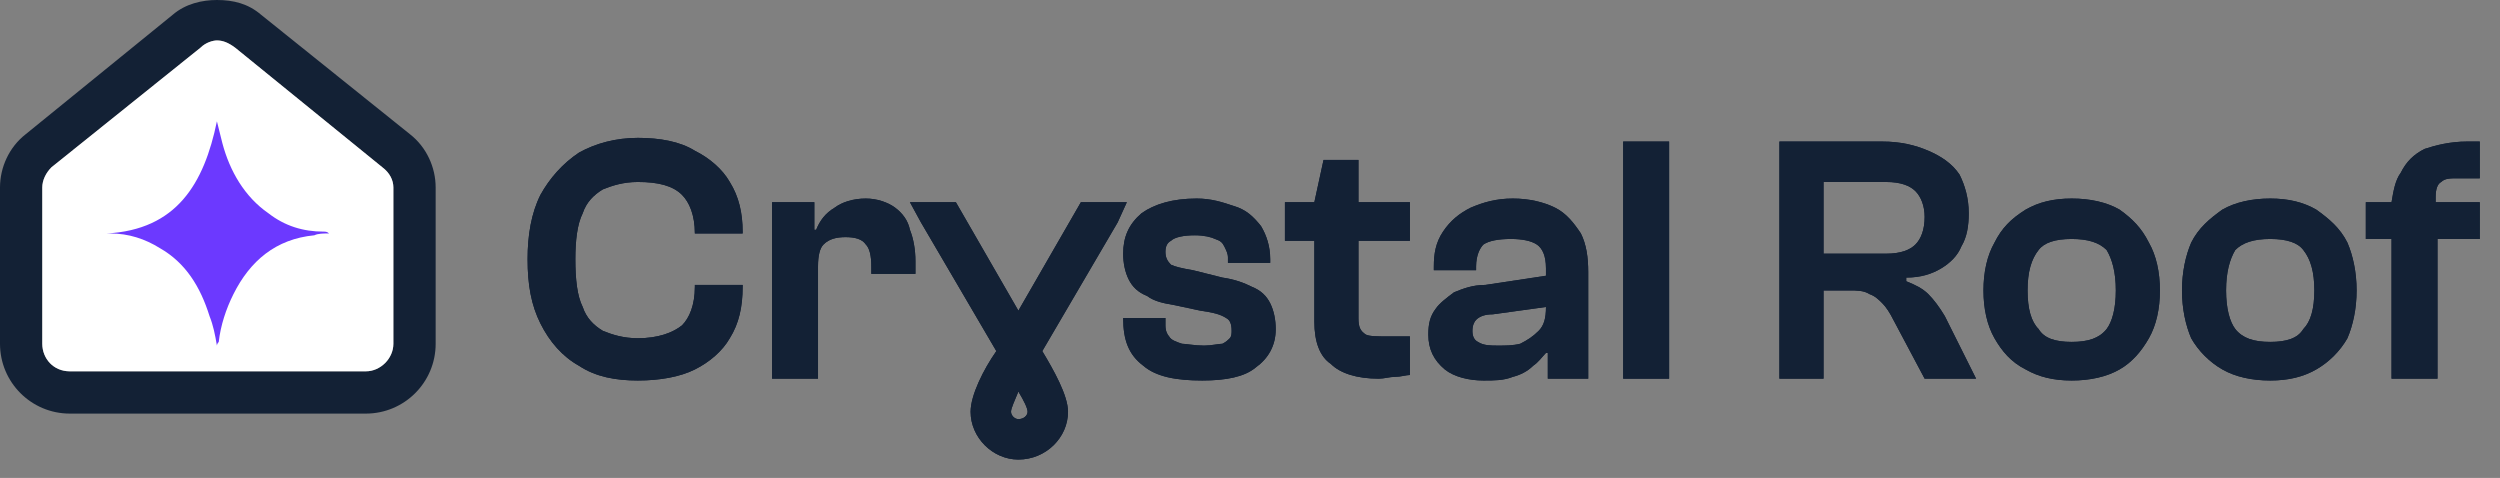
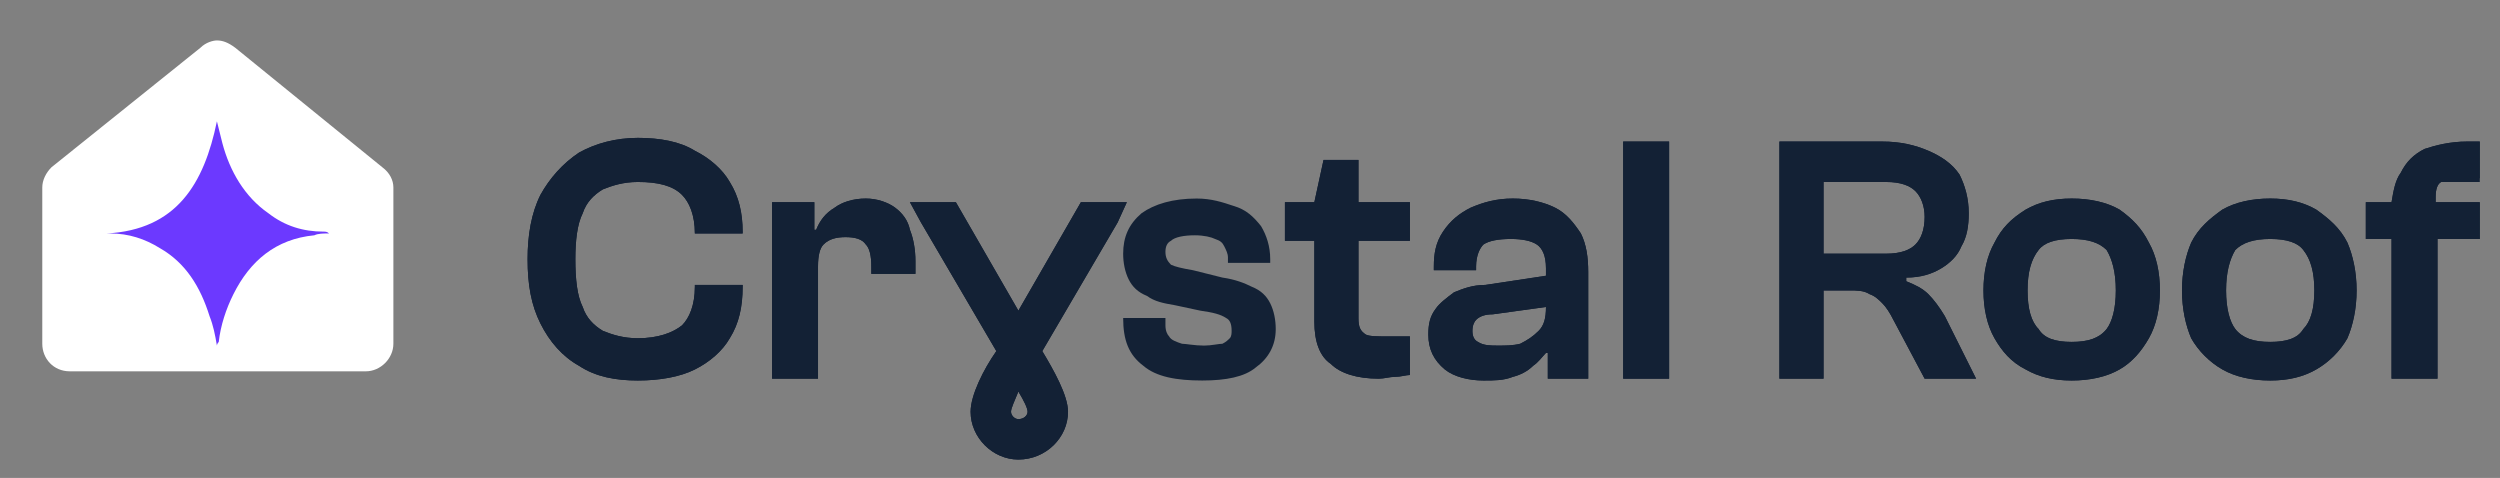
<svg xmlns="http://www.w3.org/2000/svg" viewBox="0 0 136 26" fill="none">
  <rect x="0" y="0" width="136" height="26" fill="#808080" stroke="none" />
  <path d="M61.3 11.0H58.8L55.4 16.9L52.0 11.0H49.5L50.1 12.1L54.2 19.1C53.5 20.1 52.8 21.5 52.8 22.4C52.8 23.8 54.0 25.0 55.4 25.0C56.9 25.0 58.1 23.8 58.1 22.4C58.1 21.5 57.3 20.1 56.7 19.1L60.8 12.1L61.3 11.0ZM55.4 22.8C55.2 22.8 55.0 22.6 55.0 22.4C55.0 22.2 55.2 21.8 55.4 21.3C55.7 21.8 55.9 22.2 55.9 22.4C55.9 22.6 55.7 22.8 55.4 22.8Z" fill="#132135" />
  <path d="M37.8 8.2C37.0 7.7 35.9 7.5 34.7 7.5C33.5 7.5 32.4 7.8 31.5 8.3C30.6 8.9 29.9 9.7 29.4 10.6C28.9 11.6 28.7 12.8 28.7 14.1C28.7 15.5 28.9 16.6 29.4 17.6C29.9 18.6 30.6 19.4 31.5 19.9C32.4 20.5 33.5 20.7 34.7 20.7C35.9 20.7 37.0 20.5 37.8 20.1C38.6 19.7 39.3 19.1 39.7 18.4C40.2 17.6 40.4 16.7 40.4 15.6V15.5H37.8V15.6C37.8 16.6 37.5 17.3 37.1 17.7C36.6 18.1 35.8 18.4 34.7 18.4C33.9 18.4 33.3 18.2 32.8 18.0C32.3 17.7 31.9 17.3 31.7 16.7C31.4 16.1 31.3 15.2 31.3 14.1C31.3 13.1 31.4 12.2 31.7 11.6C31.9 11.0 32.3 10.6 32.8 10.3C33.3 10.1 33.9 9.9 34.7 9.9C35.8 9.9 36.6 10.1 37.1 10.6C37.5 11.0 37.8 11.7 37.8 12.7V12.7H40.4V12.6C40.4 11.6 40.2 10.7 39.7 9.9C39.3 9.2 38.6 8.6 37.8 8.2Z" fill="#132135" />
  <path d="M48.7 11.3C48.3 11.0 47.7 10.8 47.1 10.8C46.4 10.8 45.8 11.0 45.4 11.3C44.9 11.6 44.6 12.0 44.4 12.5H44.3V11.0H42.0V20.6H44.5V14.5C44.5 13.9 44.6 13.5 44.8 13.3C45.1 13.0 45.5 12.9 46.0 12.9C46.5 12.9 46.9 13.0 47.1 13.3C47.3 13.5 47.4 13.9 47.4 14.5V14.9H49.8V14.2C49.8 13.6 49.7 13.0 49.5 12.5C49.4 12.0 49.1 11.6 48.7 11.3Z" fill="#132135" />
-   <path d="M68.1 15.6C67.7 15.4 67.2 15.2 66.5 15.1L64.9 14.7C64.3 14.6 63.9 14.5 63.7 14.4C63.5 14.2 63.4 14.0 63.4 13.7C63.4 13.4 63.5 13.2 63.7 13.1C63.9 12.9 64.4 12.8 65.0 12.8C65.5 12.8 65.9 12.9 66.1 13.0C66.4 13.1 66.5 13.2 66.6 13.4C66.7 13.6 66.8 13.8 66.8 14.0V14.3H69.1V14.1C69.1 13.4 68.9 12.8 68.6 12.3C68.2 11.8 67.8 11.4 67.1 11.2C66.5 11.0 65.9 10.8 65.1 10.8C63.8 10.8 62.8 11.1 62.1 11.6C61.4 12.2 61.1 12.9 61.1 13.8C61.1 14.3 61.2 14.8 61.4 15.2C61.6 15.6 61.9 15.9 62.4 16.1C62.8 16.4 63.3 16.5 63.9 16.6L65.3 16.9C66.0 17.0 66.4 17.1 66.7 17.3C66.9 17.4 67.0 17.6 67.0 18.0C67.0 18.1 67.0 18.3 66.9 18.4C66.8 18.5 66.7 18.6 66.5 18.7C66.3 18.7 65.9 18.8 65.5 18.8C65.0 18.8 64.5 18.7 64.3 18.7C64.0 18.6 63.7 18.5 63.6 18.3C63.5 18.2 63.4 18.0 63.4 17.7V17.3H61.1V17.3C61.1 18.5 61.4 19.3 62.2 19.9C62.9 20.5 64.0 20.7 65.4 20.7C66.7 20.7 67.7 20.5 68.3 20.0C69.0 19.5 69.4 18.8 69.4 17.9C69.4 17.4 69.3 16.9 69.1 16.5C68.9 16.1 68.6 15.8 68.1 15.6Z" fill="#132135" />
  <path d="M73.9 8.7H72.0L71.5 11.0H69.9V13.1H71.5V17.5C71.5 18.6 71.8 19.4 72.4 19.8C72.9 20.3 73.8 20.6 75.0 20.6C75.3 20.6 75.6 20.5 75.9 20.5C76.2 20.5 76.5 20.4 76.7 20.4V18.3H75.6C74.9 18.3 74.5 18.3 74.3 18.2C74.0 18.0 73.9 17.8 73.9 17.3V13.1H76.7V11.0H73.9V8.7H73.9Z" fill="#132135" />
  <path d="M84.6 11.3C84.0 11.0 83.2 10.8 82.3 10.8C81.4 10.8 80.7 11.0 80.0 11.3C79.4 11.6 78.9 12.0 78.5 12.6C78.1 13.2 78.0 13.8 78.0 14.5V14.7H80.3V14.5C80.3 13.9 80.5 13.5 80.7 13.3C81.0 13.1 81.5 13.0 82.2 13.0C82.8 13.0 83.3 13.1 83.6 13.3C83.9 13.5 84.1 13.9 84.1 14.6V15.0L80.8 15.5C80.1 15.5 79.6 15.7 79.1 15.9C78.7 16.2 78.3 16.5 78.1 16.8C77.8 17.2 77.7 17.6 77.7 18.2C77.7 19.0 78.0 19.6 78.6 20.1C79.1 20.5 79.9 20.7 80.7 20.7C81.3 20.7 81.8 20.7 82.3 20.5C82.7 20.4 83.1 20.2 83.4 19.9C83.7 19.7 83.9 19.4 84.1 19.2L84.2 19.2V20.6H86.4V14.8C86.4 14.0 86.3 13.3 86.0 12.7C85.6 12.1 85.2 11.6 84.6 11.3ZM83.7 18.0C83.4 18.3 83.1 18.5 82.7 18.7C82.3 18.8 81.9 18.8 81.5 18.8C81.1 18.8 80.7 18.8 80.4 18.6C80.2 18.5 80.1 18.3 80.1 18.0C80.1 17.7 80.2 17.5 80.3 17.4C80.5 17.2 80.8 17.1 81.2 17.1L84.1 16.7V16.7C84.1 17.3 84.0 17.7 83.7 18.0Z" fill="#132135" />
  <path d="M90.8 7.7H88.3V20.6H90.8V7.7Z" fill="#132135" />
  <path d="M104.9 16.0C104.6 15.7 104.2 15.5 103.7 15.3V15.1C104.5 15.1 105.1 14.9 105.6 14.6C106.1 14.3 106.5 13.9 106.7 13.4C107.0 12.9 107.1 12.3 107.1 11.6C107.1 10.8 106.9 10.1 106.6 9.5C106.2 8.9 105.6 8.5 104.9 8.2C104.2 7.9 103.4 7.7 102.4 7.7H96.8V20.6H99.2V15.8H100.6C101.0 15.8 101.4 15.8 101.7 16.0C102.0 16.1 102.2 16.3 102.4 16.5C102.6 16.7 102.8 17.0 103.0 17.4L104.7 20.6H107.5L105.8 17.2C105.5 16.7 105.2 16.3 104.9 16.0ZM102.6 13.8H99.2V9.9H102.6C103.4 9.9 103.9 10.1 104.2 10.4C104.5 10.7 104.7 11.2 104.7 11.8C104.7 12.5 104.5 13.0 104.2 13.3C103.9 13.6 103.4 13.8 102.6 13.8Z" fill="#132135" />
  <path d="M115.3 11.4C114.6 11.0 113.7 10.8 112.7 10.8C111.7 10.8 110.9 11.0 110.2 11.4C109.4 11.9 108.9 12.4 108.5 13.2C108.1 13.9 107.9 14.8 107.9 15.8C107.9 16.8 108.1 17.7 108.5 18.4C108.9 19.1 109.4 19.7 110.2 20.1C110.9 20.5 111.7 20.7 112.7 20.7C113.7 20.7 114.6 20.5 115.3 20.1C116.0 19.7 116.5 19.1 116.9 18.4C117.3 17.7 117.5 16.8 117.5 15.8C117.5 14.8 117.3 13.9 116.9 13.2C116.5 12.4 116.0 11.9 115.3 11.4ZM114.6 17.9C114.2 18.4 113.6 18.6 112.7 18.6C111.8 18.6 111.2 18.4 110.9 17.9C110.5 17.5 110.3 16.8 110.3 15.8C110.3 14.8 110.5 14.1 110.9 13.6C111.2 13.2 111.8 13.0 112.7 13.0C113.6 13.0 114.2 13.2 114.6 13.6C114.9 14.1 115.1 14.8 115.1 15.8C115.1 16.8 114.9 17.5 114.6 17.9Z" fill="#132135" />
  <path d="M126.0 11.4C125.3 11.0 124.5 10.8 123.5 10.8C122.5 10.8 121.6 11.0 120.9 11.4C120.2 11.9 119.6 12.4 119.2 13.2C118.9 13.9 118.7 14.8 118.7 15.8C118.7 16.8 118.9 17.7 119.2 18.4C119.6 19.1 120.2 19.7 120.9 20.1C121.6 20.5 122.5 20.7 123.5 20.7C124.5 20.7 125.3 20.5 126.0 20.1C126.7 19.7 127.3 19.1 127.7 18.4C128.0 17.7 128.2 16.8 128.2 15.8C128.2 14.8 128.0 13.9 127.7 13.2C127.3 12.4 126.7 11.9 126.0 11.4ZM125.3 17.9C125.0 18.4 124.4 18.6 123.5 18.6C122.6 18.6 122.0 18.4 121.6 17.9C121.3 17.5 121.1 16.8 121.1 15.8C121.1 14.8 121.3 14.1 121.6 13.6C122.0 13.2 122.6 13.0 123.5 13.0C124.4 13.0 125.0 13.2 125.3 13.6C125.7 14.1 125.9 14.8 125.9 15.8C125.9 16.8 125.7 17.5 125.3 17.9Z" fill="#132135" />
  <path d="M132.8 9.9C133.0 9.7 133.3 9.7 133.7 9.7H134.9V7.7C134.7 7.7 134.6 7.7 134.5 7.7C134.4 7.7 134.3 7.7 134.2 7.7C133.3 7.7 132.5 7.9 131.9 8.1C131.3 8.4 130.9 8.8 130.6 9.4C130.3 9.8 130.2 10.4 130.1 11.0H128.7V13.0H130.1V20.6H132.6V13.0H134.9V11.0H132.5V10.7C132.5 10.3 132.6 10.0 132.8 9.9Z" fill="#132135" />
  <path d="M61.3 11.0H58.8L55.4 16.9L52.0 11.0H49.5L50.1 12.1L54.2 19.1C53.5 20.1 52.8 21.5 52.8 22.4C52.8 23.8 54.0 25.0 55.4 25.0C56.9 25.0 58.1 23.8 58.1 22.4C58.1 21.5 57.3 20.1 56.7 19.1L60.8 12.1L61.3 11.0ZM55.4 22.8C55.2 22.8 55.0 22.6 55.0 22.4C55.0 22.2 55.2 21.8 55.4 21.3C55.7 21.8 55.9 22.2 55.9 22.4C55.9 22.6 55.7 22.8 55.4 22.8Z" fill="#132135" />
  <path d="M37.8 8.2C37.0 7.7 35.9 7.5 34.7 7.5C33.5 7.5 32.4 7.8 31.5 8.3C30.6 8.9 29.9 9.7 29.4 10.6C28.9 11.6 28.7 12.8 28.7 14.1C28.7 15.5 28.9 16.6 29.4 17.6C29.9 18.6 30.6 19.4 31.5 19.9C32.4 20.5 33.5 20.7 34.7 20.7C35.9 20.7 37.0 20.5 37.8 20.1C38.6 19.7 39.3 19.1 39.7 18.4C40.2 17.6 40.4 16.7 40.4 15.6V15.5H37.8V15.6C37.8 16.6 37.5 17.3 37.1 17.7C36.6 18.1 35.8 18.4 34.7 18.4C33.9 18.4 33.3 18.2 32.8 18.0C32.3 17.7 31.9 17.3 31.7 16.7C31.4 16.1 31.3 15.2 31.3 14.1C31.3 13.1 31.4 12.2 31.7 11.6C31.9 11.0 32.3 10.6 32.8 10.3C33.3 10.1 33.9 9.9 34.7 9.9C35.8 9.9 36.6 10.1 37.1 10.6C37.5 11.0 37.8 11.7 37.8 12.7V12.7H40.4V12.6C40.4 11.6 40.2 10.7 39.7 9.9C39.3 9.2 38.6 8.6 37.8 8.2Z" fill="#132135" />
  <path d="M48.7 11.3C48.3 11.0 47.7 10.8 47.1 10.8C46.4 10.8 45.8 11.0 45.4 11.3C44.9 11.6 44.6 12.0 44.4 12.5H44.3V11.0H42.0V20.6H44.5V14.5C44.5 13.9 44.6 13.5 44.8 13.3C45.1 13.0 45.5 12.9 46.0 12.9C46.5 12.9 46.9 13.0 47.1 13.3C47.3 13.5 47.4 13.9 47.4 14.5V14.9H49.8V14.2C49.8 13.6 49.7 13.0 49.5 12.5C49.4 12.0 49.1 11.6 48.7 11.3Z" fill="#132135" />
  <path d="M68.1 15.6C67.7 15.4 67.2 15.2 66.5 15.1L64.9 14.7C64.3 14.6 63.9 14.5 63.7 14.4C63.5 14.2 63.4 14.0 63.4 13.7C63.4 13.4 63.5 13.2 63.7 13.1C63.9 12.9 64.4 12.8 65.0 12.8C65.5 12.8 65.9 12.9 66.1 13.0C66.4 13.1 66.5 13.2 66.6 13.4C66.7 13.6 66.8 13.8 66.8 14.0V14.3H69.1V14.1C69.1 13.4 68.9 12.8 68.6 12.3C68.2 11.8 67.8 11.4 67.1 11.2C66.5 11.0 65.9 10.8 65.1 10.8C63.8 10.8 62.8 11.1 62.1 11.6C61.4 12.2 61.1 12.9 61.1 13.8C61.1 14.3 61.2 14.8 61.4 15.2C61.6 15.6 61.9 15.9 62.4 16.1C62.8 16.4 63.3 16.5 63.9 16.6L65.3 16.9C66.0 17.0 66.4 17.1 66.7 17.3C66.9 17.4 67.0 17.6 67.0 18.0C67.0 18.1 67.0 18.3 66.9 18.4C66.8 18.5 66.7 18.6 66.5 18.7C66.3 18.7 65.9 18.8 65.5 18.8C65.0 18.8 64.5 18.7 64.3 18.7C64.0 18.6 63.7 18.5 63.6 18.3C63.5 18.2 63.4 18.0 63.4 17.7V17.3H61.1V17.3C61.1 18.5 61.4 19.3 62.2 19.9C62.9 20.5 64.0 20.7 65.4 20.7C66.7 20.7 67.7 20.5 68.3 20.0C69.0 19.5 69.4 18.8 69.4 17.9C69.4 17.4 69.3 16.9 69.1 16.5C68.9 16.1 68.6 15.8 68.1 15.6Z" fill="#132135" />
  <path d="M73.9 8.7H72.0L71.5 11.0H69.9V13.1H71.5V17.5C71.5 18.6 71.8 19.4 72.4 19.8C72.9 20.3 73.8 20.6 75.0 20.6C75.3 20.6 75.6 20.5 75.9 20.5C76.2 20.5 76.5 20.4 76.7 20.4V18.3H75.6C74.9 18.3 74.5 18.3 74.3 18.2C74.0 18.0 73.9 17.8 73.9 17.3V13.1H76.7V11.0H73.9V8.7H73.9Z" fill="#132135" />
  <path d="M84.6 11.3C84.0 11.0 83.2 10.8 82.3 10.8C81.4 10.8 80.7 11.0 80.0 11.3C79.4 11.6 78.9 12.0 78.5 12.6C78.1 13.2 78.0 13.8 78.0 14.5V14.7H80.3V14.5C80.3 13.9 80.5 13.5 80.7 13.3C81.0 13.1 81.5 13.0 82.2 13.0C82.8 13.0 83.3 13.1 83.6 13.3C83.9 13.5 84.1 13.9 84.1 14.6V15.0L80.8 15.5C80.1 15.5 79.6 15.7 79.1 15.9C78.7 16.2 78.3 16.5 78.1 16.8C77.8 17.2 77.7 17.6 77.7 18.2C77.7 19.0 78.0 19.6 78.6 20.1C79.1 20.5 79.9 20.7 80.7 20.7C81.3 20.7 81.8 20.7 82.3 20.5C82.7 20.4 83.1 20.2 83.4 19.9C83.7 19.7 83.9 19.4 84.1 19.2L84.2 19.2V20.6H86.4V14.8C86.4 14.0 86.3 13.3 86.0 12.7C85.6 12.1 85.2 11.6 84.6 11.3ZM83.7 18.0C83.4 18.3 83.1 18.5 82.7 18.7C82.3 18.8 81.9 18.8 81.5 18.8C81.1 18.8 80.7 18.8 80.4 18.6C80.2 18.5 80.1 18.3 80.1 18.0C80.1 17.7 80.2 17.5 80.3 17.4C80.5 17.2 80.8 17.1 81.2 17.1L84.1 16.7V16.7C84.1 17.3 84.0 17.7 83.7 18.0Z" fill="#132135" />
  <path d="M90.8 7.7H88.3V20.6H90.8V7.7Z" fill="#132135" />
  <path d="M104.9 16.0C104.6 15.7 104.2 15.5 103.7 15.3V15.1C104.5 15.1 105.1 14.9 105.6 14.6C106.1 14.3 106.5 13.9 106.7 13.4C107.0 12.9 107.1 12.3 107.1 11.6C107.1 10.8 106.9 10.1 106.6 9.5C106.2 8.9 105.6 8.5 104.9 8.2C104.2 7.9 103.4 7.7 102.4 7.7H96.8V20.6H99.2V15.8H100.6C101.0 15.8 101.4 15.8 101.7 16.0C102.0 16.1 102.2 16.3 102.4 16.5C102.6 16.7 102.8 17.0 103.0 17.4L104.7 20.6H107.5L105.8 17.2C105.5 16.7 105.2 16.3 104.9 16.0ZM102.6 13.8H99.2V9.9H102.6C103.4 9.9 103.9 10.1 104.2 10.4C104.5 10.7 104.7 11.2 104.7 11.8C104.7 12.5 104.5 13.0 104.2 13.3C103.9 13.6 103.4 13.8 102.6 13.8Z" fill="#132135" />
  <path d="M115.3 11.4C114.6 11.0 113.7 10.8 112.7 10.8C111.7 10.8 110.9 11.0 110.2 11.4C109.4 11.9 108.9 12.4 108.5 13.2C108.1 13.9 107.9 14.8 107.9 15.8C107.9 16.8 108.1 17.7 108.5 18.4C108.9 19.1 109.4 19.7 110.2 20.1C110.9 20.5 111.7 20.7 112.7 20.7C113.7 20.7 114.6 20.5 115.3 20.1C116.0 19.7 116.5 19.1 116.9 18.4C117.3 17.7 117.5 16.8 117.5 15.8C117.5 14.8 117.3 13.9 116.9 13.2C116.5 12.4 116.0 11.9 115.3 11.4ZM114.6 17.9C114.2 18.4 113.6 18.6 112.7 18.6C111.8 18.6 111.2 18.4 110.9 17.9C110.5 17.5 110.3 16.8 110.3 15.8C110.3 14.8 110.5 14.1 110.9 13.6C111.2 13.2 111.8 13.0 112.7 13.0C113.6 13.0 114.2 13.2 114.6 13.6C114.9 14.1 115.1 14.8 115.1 15.8C115.1 16.8 114.9 17.5 114.6 17.9Z" fill="#132135" />
  <path d="M126.0 11.4C125.3 11.0 124.5 10.8 123.5 10.8C122.5 10.8 121.6 11.0 120.9 11.4C120.2 11.9 119.6 12.4 119.2 13.2C118.9 13.9 118.7 14.8 118.7 15.8C118.7 16.8 118.9 17.7 119.2 18.4C119.6 19.1 120.2 19.7 120.9 20.1C121.6 20.5 122.5 20.7 123.5 20.7C124.5 20.7 125.3 20.5 126.0 20.1C126.7 19.7 127.3 19.1 127.7 18.4C128.0 17.7 128.2 16.8 128.2 15.8C128.2 14.8 128.0 13.9 127.7 13.2C127.3 12.4 126.7 11.9 126.0 11.4ZM125.3 17.9C125.0 18.4 124.4 18.6 123.5 18.6C122.6 18.6 122.0 18.4 121.6 17.9C121.3 17.5 121.1 16.8 121.1 15.8C121.1 14.8 121.3 14.1 121.6 13.6C122.0 13.2 122.6 13.0 123.5 13.0C124.4 13.0 125.0 13.2 125.3 13.6C125.7 14.1 125.9 14.8 125.9 15.8C125.9 16.8 125.7 17.5 125.3 17.9Z" fill="#132135" />
-   <path d="M132.8 9.9C133.0 9.7 133.3 9.7 133.7 9.7H134.9V7.7C134.7 7.7 134.6 7.7 134.5 7.7C134.4 7.7 134.3 7.7 134.2 7.7C133.3 7.7 132.5 7.9 131.9 8.1C131.3 8.4 130.9 8.8 130.6 9.4C130.3 9.8 130.2 10.4 130.1 11.0H128.7V13.0H130.1V20.6H132.6V13.0H134.9V11.0H132.5V10.7C132.5 10.3 132.6 10.0 132.8 9.9Z" fill="#132135" />
-   <path d="M22.3 7.3L14.2 0.8C13.5 0.2 12.7 0 11.8 0C11.0 0 10.1 0.2 9.4 0.8L1.4 7.3C0.5 8.0 0 9.1 0 10.2V18.7C0 20.8 1.7 22.5 3.8 22.5H19.9C22.0 22.5 23.7 20.8 23.7 18.7V10.2C23.7 9.1 23.2 8.0 22.3 7.3ZM21.4 18.7C21.4 19.5 20.7 20.2 19.9 20.2H3.8C2.9 20.2 2.3 19.5 2.3 18.7V10.2C2.3 9.8 2.5 9.4 2.8 9.1L10.9 2.6C11.2 2.3 11.6 2.2 11.8 2.2C12.1 2.2 12.4 2.3 12.8 2.6L20.8 9.1C21.2 9.4 21.4 9.8 21.4 10.2V18.7H21.4Z" fill="#132135" />
+   <path d="M132.8 9.9H134.9V7.7C134.7 7.7 134.6 7.7 134.5 7.7C134.4 7.7 134.3 7.7 134.2 7.7C133.3 7.7 132.5 7.9 131.9 8.1C131.3 8.4 130.9 8.8 130.6 9.4C130.3 9.8 130.2 10.4 130.1 11.0H128.7V13.0H130.1V20.6H132.6V13.0H134.9V11.0H132.5V10.7C132.5 10.3 132.6 10.0 132.8 9.9Z" fill="#132135" />
  <path d="M21.4 10.2V18.7C21.4 19.5 20.7 20.2 19.9 20.2H3.8C2.9 20.2 2.3 19.5 2.3 18.7V10.2C2.3 9.8 2.5 9.4 2.8 9.1L10.9 2.6C11.2 2.3 11.6 2.2 11.8 2.2C12.1 2.2 12.4 2.3 12.8 2.6L20.8 9.1C21.2 9.4 21.4 9.8 21.4 10.2Z" fill="white" />
  <path d="M17.9 12.7C17.6 12.7 17.3 12.7 17.1 12.8C15.0 13.0 13.6 14.2 12.7 16.0C12.3 16.8 12.0 17.7 11.9 18.6C11.9 18.6 11.8 18.7 11.8 18.8C11.7 18.2 11.6 17.7 11.4 17.2C10.9 15.6 10.1 14.3 8.7 13.5C7.9 13.0 7.0 12.7 6.0 12.7C6.0 12.7 5.9 12.7 5.8 12.7C9.6 12.5 11.1 10.0 11.8 6.6C11.9 7.0 12.0 7.4 12.1 7.8C12.5 9.3 13.3 10.7 14.6 11.6C15.5 12.3 16.5 12.6 17.6 12.6C17.7 12.6 17.8 12.6 17.9 12.7Z" fill="#6C39FF" />
</svg>